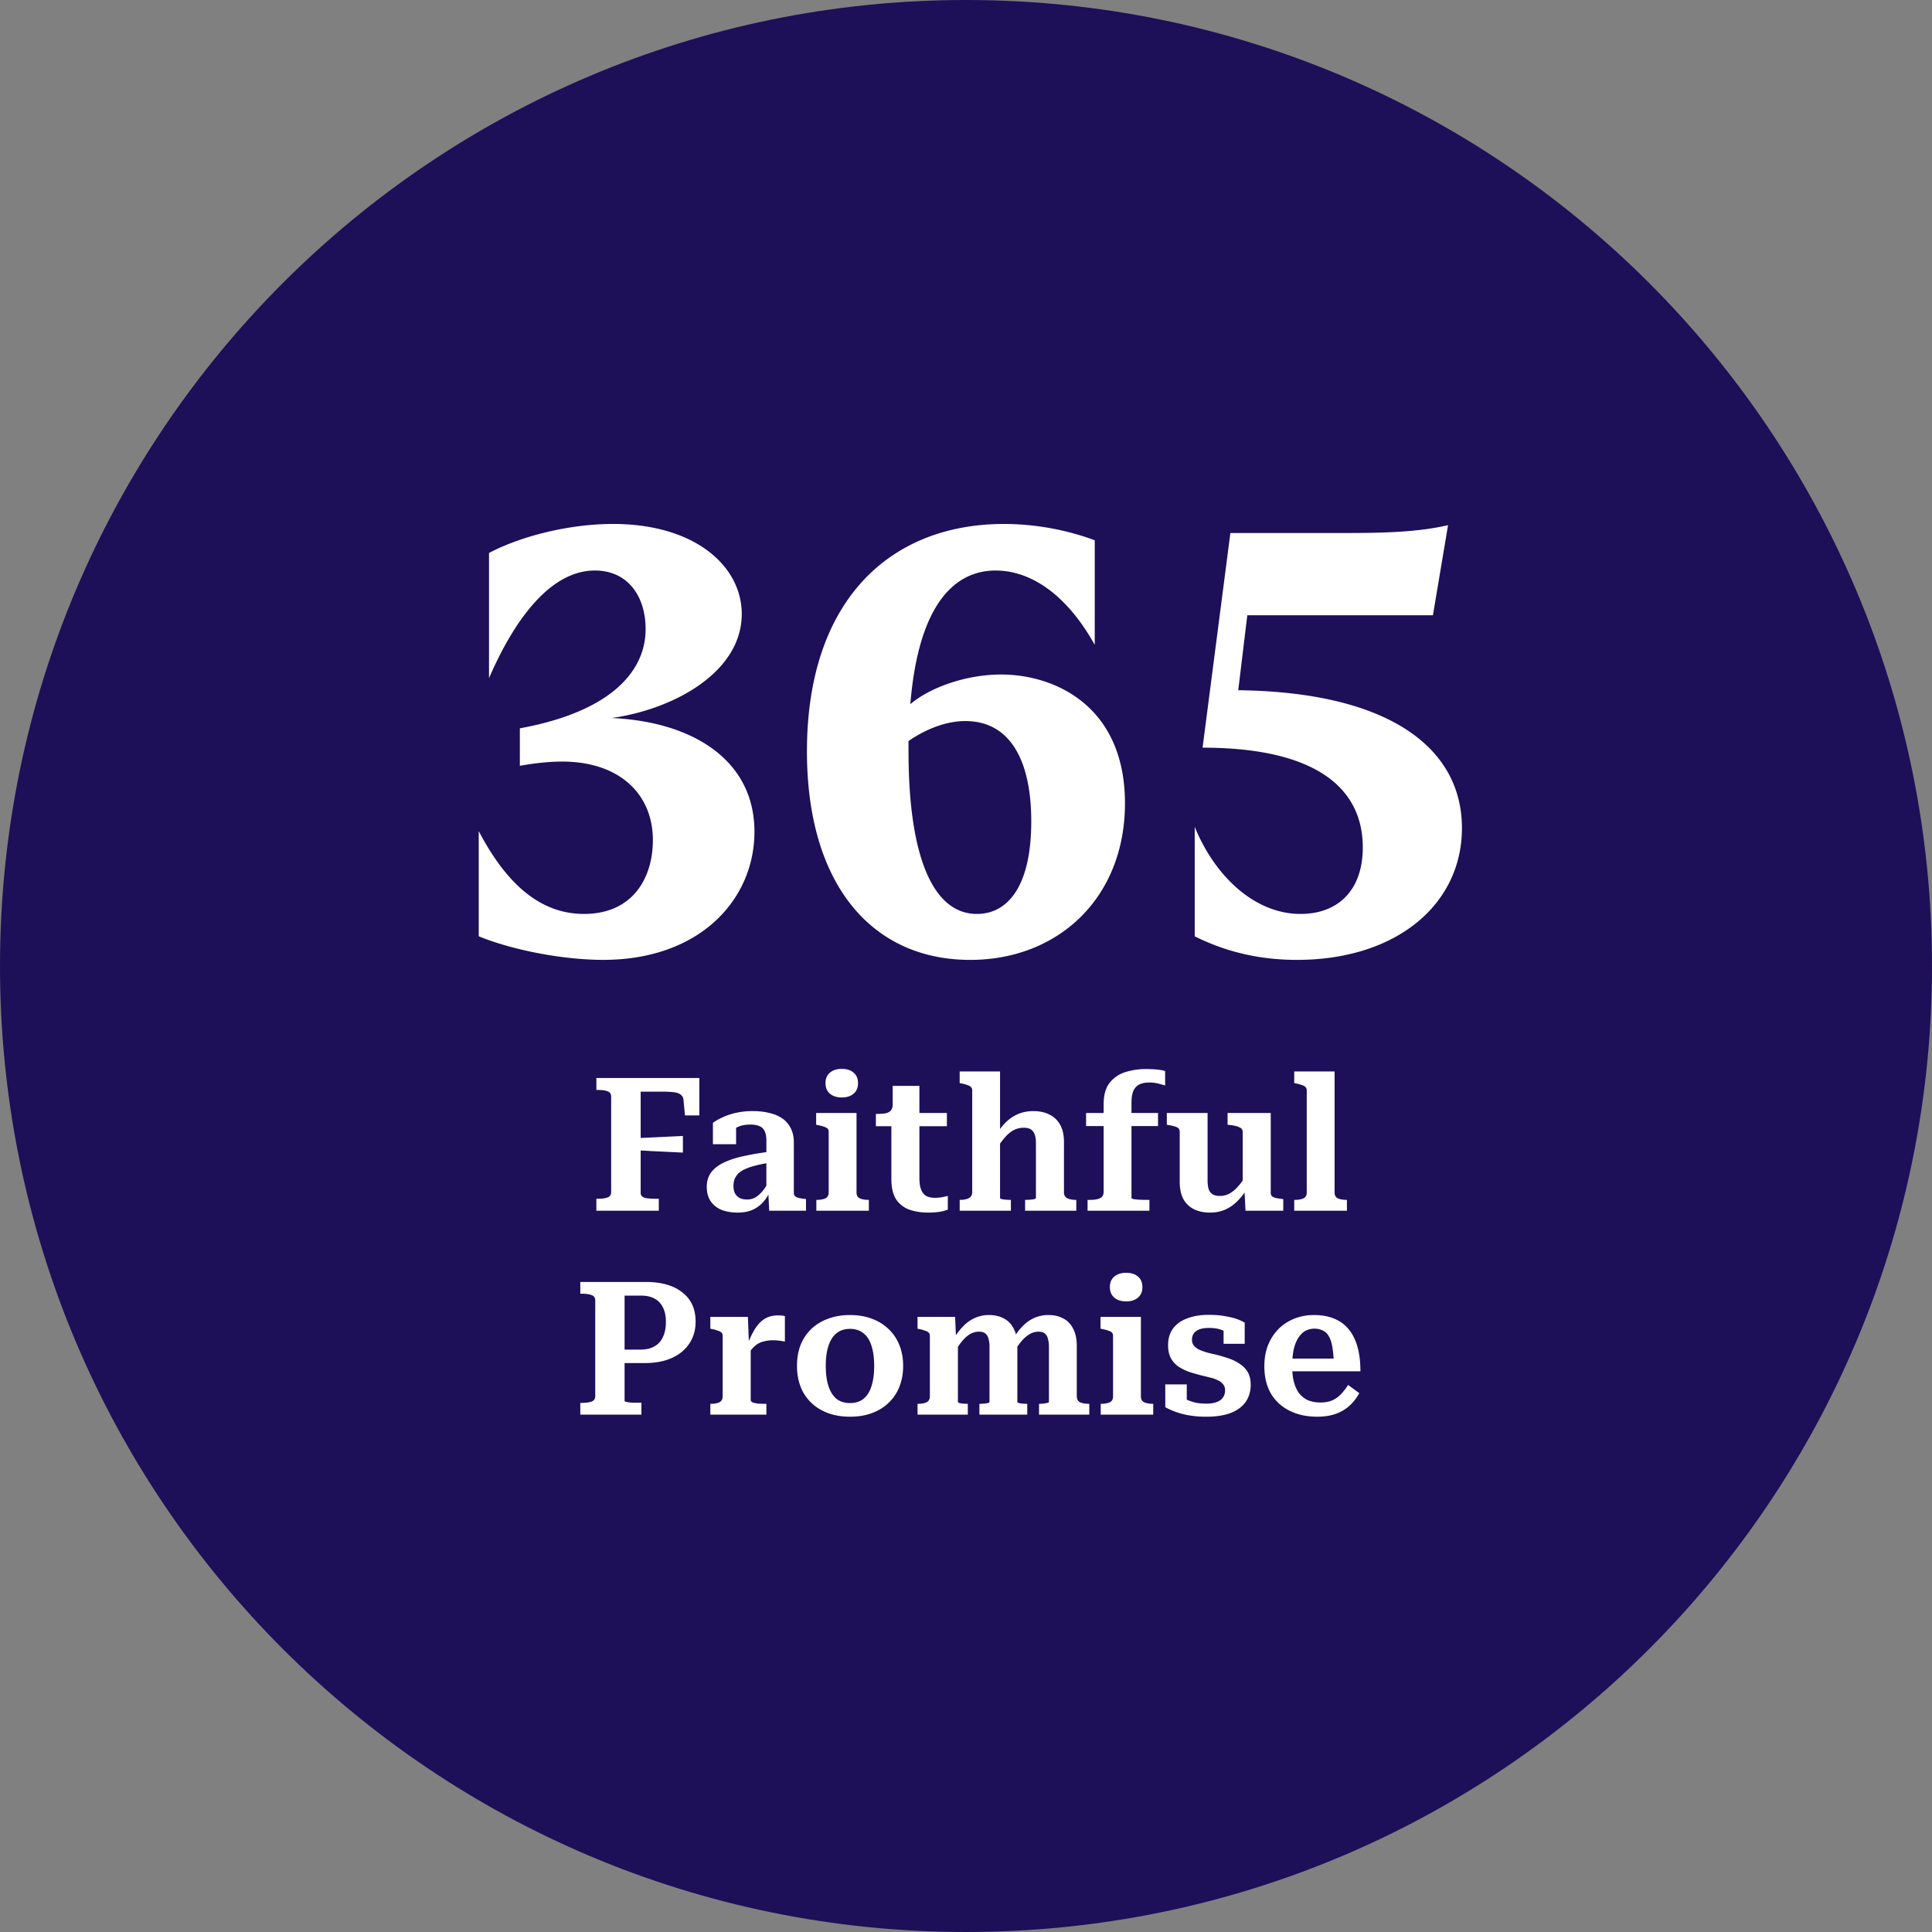
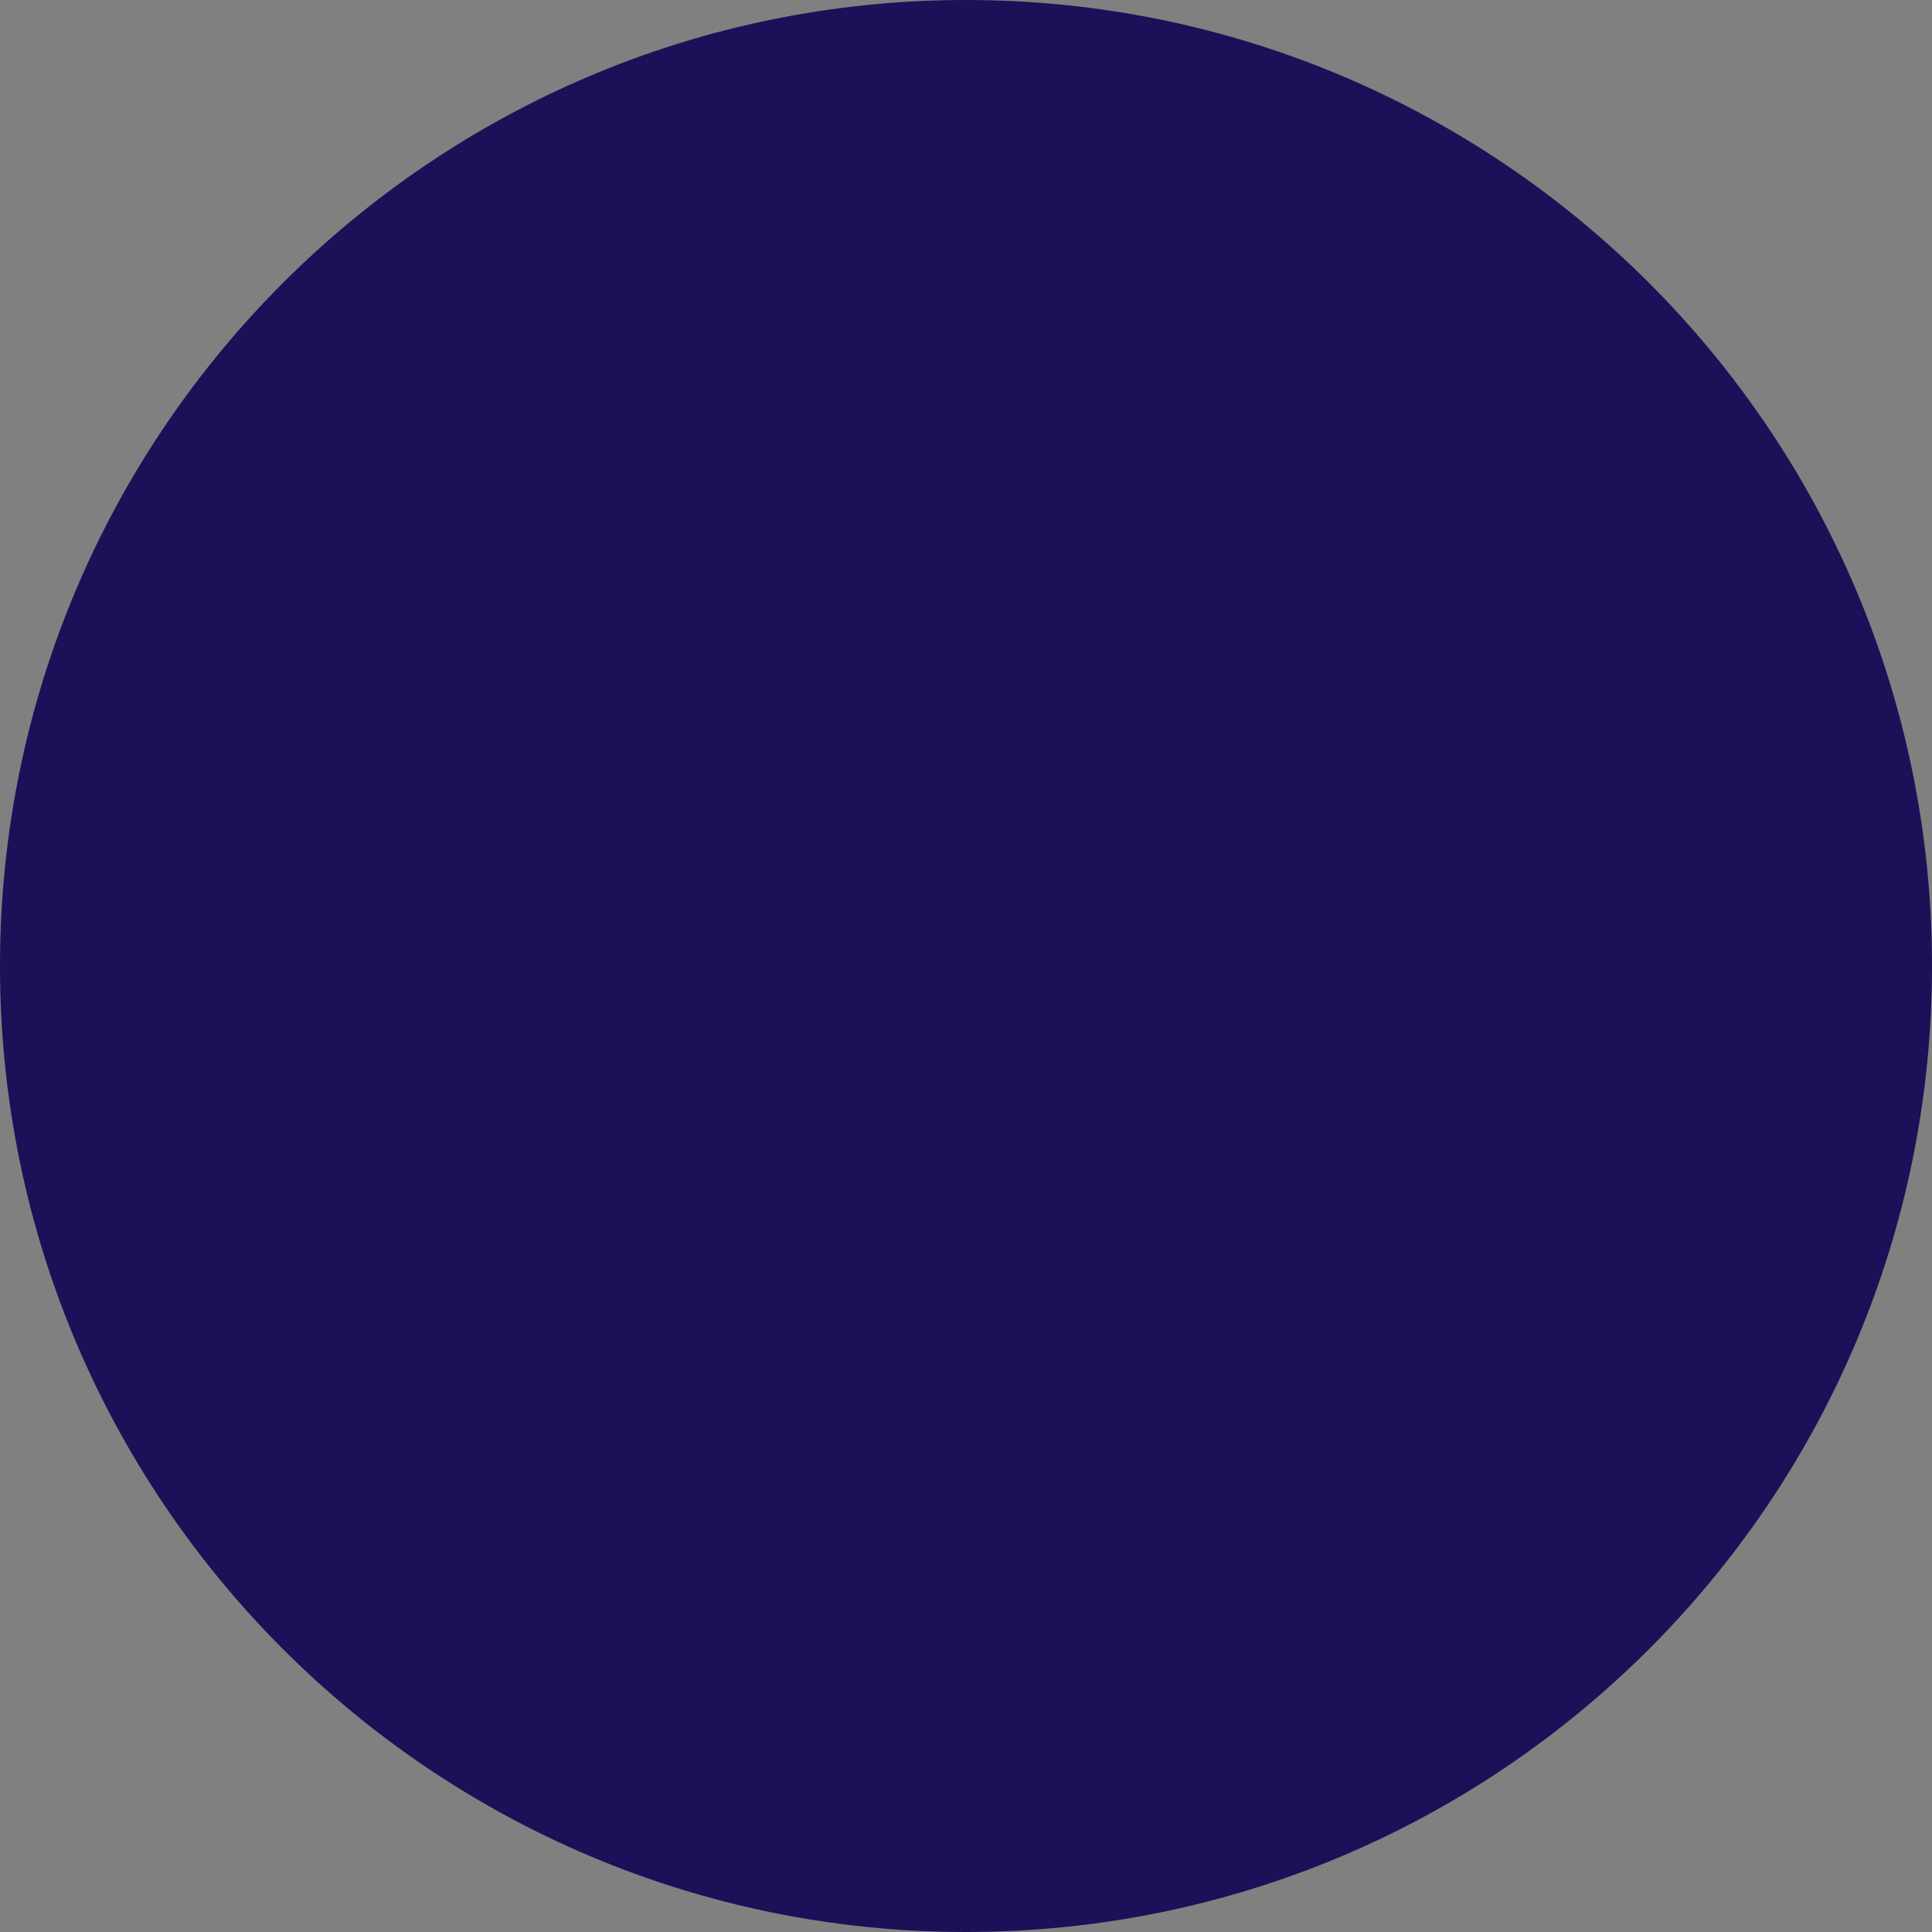
<svg xmlns="http://www.w3.org/2000/svg" width="180" height="180" fill="none" viewBox="0 0 180 180">
  <rect x="0" y="0" width="180" height="180" fill="#808080" stroke="none" />
-   <path fill="#1E0F59" d="M180 90c0 49.706-40.294 90-90 90S0 139.706 0 90 40.294 0 90 0s90 40.294 90 90Z" />
-   <path fill="#fff" d="M111.309 77.038c1.915 4.675 5.633 8.111 9.857 8.111 3.493 0 5.802-2.197 5.802-6.196 0-5.577-4.45-9.294-14.927-9.294l2.591-19.998h9.801c3.718 0 7.323 0 10.478-.732l-1.408 8.393h-17.294l-.845 6.985c14.027.17 20.842 5.352 20.842 12.843 0 7.098-6.083 12.28-15.378 12.28-3.436 0-6.59-.732-9.519-2.196V77.038Zm-36.127-7.042c0-13.97 7.66-21.18 18.363-21.18 2.76 0 5.746.507 8.45 1.521v9.745c-2.535-4.562-5.859-6.928-9.238-6.928-3.606 0-7.154 2.816-7.943 12.449 1.859-1.578 5.239-2.76 8.45-2.76 5.07 0 11.547 2.985 11.547 11.998 0 8.787-6.196 14.59-14.42 14.59-9.126 0-15.21-6.986-15.21-19.434Zm9.463 0c0 9.746 2.253 15.153 6.365 15.153 2.93 0 5.07-2.647 5.07-8.618 0-5.69-1.971-9.351-6.14-9.351-1.633 0-3.492.62-5.295 1.859v.957Zm-40.042 7.436c2.423 4.62 5.52 7.717 9.802 7.717 4.619 0 6.422-3.436 6.422-6.872 0-4.337-3.155-7.323-8.45-7.323-1.296 0-2.704.17-3.943.394v-3.492c8.618-1.577 11.717-5.408 11.717-9.238 0-3.042-1.634-5.464-4.732-5.464-3.943 0-7.323 4.168-9.858 10.027V51.52c2.986-1.578 7.492-2.705 11.548-2.705 7.66 0 11.998 3.944 11.998 8.394 0 5.35-6.196 8.843-12.11 9.688 7.491.338 13.293 3.887 13.293 10.59 0 6.31-5.07 11.942-14.083 11.942-3.717 0-8.449-.901-11.604-2.197v-9.801Zm75.788 49.875c0 .569.058 1.068.174 1.498.117.418.285.766.505 1.045.233.278.511.487.836.626.337.128.714.192 1.132.192.441 0 .824-.075 1.149-.226.325-.163.598-.372.819-.627.232-.256.429-.517.592-.784l1.044.766a4.48 4.48 0 0 1-.888 1.15 3.76 3.76 0 0 1-1.271.766c-.499.185-1.085.278-1.758.278-.976 0-1.835-.185-2.577-.557a4.145 4.145 0 0 1-1.742-1.602c-.406-.708-.609-1.555-.609-2.542 0-.952.197-1.782.592-2.49.395-.72.94-1.277 1.637-1.672.708-.406 1.503-.609 2.385-.609.72 0 1.347.11 1.881.331.545.22.998.551 1.358.992.36.43.632.97.818 1.62.186.65.279 1.416.279 2.298h-6.791v-1.184h4.719l-.401.47a12.333 12.333 0 0 0-.139-1.532c-.07-.43-.18-.766-.331-1.01a1.194 1.194 0 0 0-.557-.54 1.704 1.704 0 0 0-.801-.174c-.302 0-.58.07-.836.209-.244.139-.458.354-.644.644-.186.279-.331.639-.435 1.08a7.78 7.78 0 0 0-.14 1.584Zm-6.253 2.212a.837.837 0 0 0-.191-.557 1.23 1.23 0 0 0-.488-.366 2.768 2.768 0 0 0-.696-.244 22.243 22.243 0 0 0-.836-.208c-.36-.093-.726-.198-1.097-.314a5.118 5.118 0 0 1-1.01-.487 2.423 2.423 0 0 1-.731-.801c-.174-.325-.261-.732-.261-1.219 0-.604.15-1.115.452-1.533.314-.429.755-.748 1.324-.957.568-.221 1.242-.331 2.019-.331.616 0 1.15.046 1.602.139.465.082.842.18 1.132.296.29.116.494.215.61.296v1.968h-1.968v-1.619c.163 0 .29.023.383.069a.32.32 0 0 1 .192.174.552.552 0 0 1 .034.279.777.777 0 0 1-.052.278 2.066 2.066 0 0 0-.505-.365c-.185-.105-.4-.18-.644-.227a4.047 4.047 0 0 0-.784-.069c-.522 0-.917.098-1.184.296-.255.186-.383.453-.383.801 0 .232.064.423.192.574a1.7 1.7 0 0 0 .505.366c.22.093.464.18.731.261.279.07.575.14.888.209.36.093.726.203 1.097.331.383.128.726.296 1.027.505.314.197.563.453.749.766.186.314.279.708.279 1.184 0 .615-.157 1.149-.47 1.602-.314.441-.778.784-1.393 1.027-.616.233-1.376.349-2.281.349a9.158 9.158 0 0 1-1.672-.14 7.416 7.416 0 0 1-1.271-.348 6.441 6.441 0 0 1-.871-.4v-2.125h2.003v2.159a1.824 1.824 0 0 1-.488-.296.936.936 0 0 1-.209-.348.54.54 0 0 1-.017-.296.42.42 0 0 1 .157-.209c.174.174.377.319.609.436.232.104.493.191.784.261.301.058.632.087.992.087.372 0 .685-.047.94-.14.267-.092.465-.232.592-.417.14-.186.209-.418.209-.697Zm-9.217-8.271c-.453 0-.819-.116-1.097-.348-.279-.232-.418-.563-.418-.993 0-.418.139-.743.418-.975.278-.232.644-.348 1.097-.348.464 0 .83.116 1.097.348.278.232.418.557.418.975 0 .43-.14.761-.418.993-.267.232-.633.348-1.097.348Zm1.375 1.445v7.401c0 .278.105.464.314.557.209.093.481.139.818.139h.017v1.01h-4.892v-1.01h.017c.337 0 .609-.046.818-.139.209-.093.314-.279.314-.557v-5.625c0-.209-.081-.348-.244-.418-.163-.081-.412-.156-.749-.226l-.174-.035v-1.097h3.761ZM85.485 131.8v-1.01h.035c.337 0 .604-.047.801-.139.21-.105.314-.296.314-.575v-5.607c0-.139-.035-.244-.105-.313a.788.788 0 0 0-.33-.174 3.012 3.012 0 0 0-.558-.157l-.157-.035v-1.097h3.5l.087 2.003.174.034v5.886c0 .035.047.069.14.104.104.023.22.041.348.052.14.012.267.018.383.018h.052v1.01h-4.684Zm10.221 0H91.25v-1.01h.035c.127 0 .26-.006.4-.018.14-.011.255-.029.348-.052.105-.035.157-.069.157-.104v-5.119a2.6 2.6 0 0 0-.104-.801.851.851 0 0 0-.296-.471c-.14-.104-.331-.156-.575-.156a1.64 1.64 0 0 0-.801.209c-.255.139-.51.36-.766.661-.244.291-.5.674-.766 1.15v-1.411a6.22 6.22 0 0 1 .888-1.149 3.544 3.544 0 0 1 1.08-.749 3.158 3.158 0 0 1 1.288-.261c.545 0 1.016.11 1.41.331.395.209.697.528.906.958.22.417.33.946.33 1.584v5.224c0 .035.047.069.14.104.104.023.226.041.365.052.14.012.267.018.383.018h.035v1.01Zm5.781 0h-4.684v-1.01h.035c.128 0 .256-.006.383-.018a4.62 4.62 0 0 0 .349-.069c.104-.023.156-.052.156-.087v-5.119a2.6 2.6 0 0 0-.104-.801.851.851 0 0 0-.296-.471c-.14-.104-.331-.156-.575-.156a1.64 1.64 0 0 0-.818.226 3.234 3.234 0 0 0-.766.662c-.244.29-.494.656-.75 1.097l.018-1.376c.267-.464.563-.853.888-1.166.325-.325.68-.569 1.062-.732a3.159 3.159 0 0 1 1.289-.261c.545 0 1.016.11 1.41.331.395.209.697.528.906.958.22.417.331.946.331 1.584v4.684c0 .279.104.47.313.575.209.092.476.139.801.139h.052v1.01Zm-17.343-4.545c0 .94-.203 1.77-.61 2.49a4.225 4.225 0 0 1-1.723 1.654c-.743.395-1.614.592-2.612.592-1.01 0-1.886-.197-2.63-.592a4.225 4.225 0 0 1-1.723-1.654c-.395-.72-.592-1.55-.592-2.49 0-.708.11-1.352.33-1.933a4.3 4.3 0 0 1 .993-1.497 4.495 4.495 0 0 1 1.567-.958c.616-.232 1.3-.348 2.055-.348.755 0 1.434.116 2.037.348a4.32 4.32 0 0 1 1.55.958c.441.418.778.917 1.01 1.497.232.581.348 1.225.348 1.933Zm-7.209 0c0 .755.087 1.393.262 1.916.174.51.423.899.748 1.166.337.256.755.383 1.254.383.487 0 .9-.127 1.236-.383.337-.267.587-.656.749-1.166.174-.523.261-1.161.261-1.916 0-.754-.087-1.387-.261-1.898-.162-.511-.412-.894-.749-1.149-.336-.267-.749-.4-1.236-.4-.5 0-.917.133-1.254.4-.325.255-.574.638-.748 1.149-.175.511-.262 1.144-.262 1.898Zm-3.808-4.631v2.368a1.716 1.716 0 0 0-.313-.052 4.056 4.056 0 0 0-.4-.053 5.102 5.102 0 0 0-.401-.017c-.279 0-.534.029-.766.087a2.072 2.072 0 0 0-.645.244c-.185.116-.36.267-.522.453a4.453 4.453 0 0 0-.487.696l-.018-.923c.22-.592.459-1.103.714-1.532.255-.43.557-.76.905-.993.36-.232.784-.348 1.272-.348.15 0 .284.006.4.018a.82.82 0 0 1 .261.052ZM66.18 131.8v-1.01h.034c.337 0 .604-.046.802-.139.208-.105.313-.296.313-.575v-5.606c0-.14-.035-.244-.105-.314a.788.788 0 0 0-.33-.174 3.09 3.09 0 0 0-.558-.157l-.156-.035v-1.097h3.5l.104 2.682.157-.139v5.189c0 .104.07.185.209.243.139.047.301.082.487.105.198.011.377.017.54.017h.226v1.01H66.18Zm-7.989-1.289c0 .035.035.064.105.087.07.012.156.029.26.053l.367.034h.835v1.115h-5.694v-1.097h.192c.348 0 .633-.041.853-.122.232-.081.348-.25.348-.505v-8.915c0-.256-.116-.424-.348-.505-.22-.081-.505-.122-.853-.122h-.191v-1.097h6.094c1.462 0 2.6.325 3.413.975.824.639 1.236 1.544 1.236 2.716 0 .79-.198 1.475-.592 2.055-.383.58-.929 1.027-1.637 1.341-.696.313-1.532.47-2.507.47h-2.403v-1.254h1.967c.534 0 .975-.098 1.324-.296.36-.197.627-.487.8-.87.186-.395.28-.865.28-1.411 0-.545-.094-.998-.28-1.358a1.779 1.779 0 0 0-.783-.818c-.336-.186-.76-.279-1.271-.279h-1.515v9.803Zm66.15-30.683v11.265c0 .279.105.465.314.558.209.092.475.139.801.139h.034v1.01h-4.91v-1.01h.052c.337 0 .604-.047.801-.139.209-.093.314-.279.314-.558v-9.489c0-.14-.035-.244-.105-.314a.689.689 0 0 0-.331-.191 3.557 3.557 0 0 0-.574-.157l-.157-.035v-1.08h3.761Zm-11.834 3.865v6.286c0 .325.035.598.104.819a.948.948 0 0 0 .366.47c.174.104.4.156.679.156.302 0 .592-.069.871-.209a3.05 3.05 0 0 0 .818-.679c.279-.301.546-.69.801-1.166v1.428a5.444 5.444 0 0 1-.94 1.184 3.628 3.628 0 0 1-1.132.748 3.568 3.568 0 0 1-1.341.244c-.569 0-1.068-.104-1.497-.313a2.325 2.325 0 0 1-.993-.958c-.22-.429-.331-.963-.331-1.602v-4.632c0-.209-.081-.354-.243-.435-.163-.081-.418-.151-.767-.209l-.191-.035v-1.097h3.796Zm5.885 0v7.435c0 .14.041.25.122.331.093.07.215.122.366.157.162.035.354.064.574.087l.105.017v1.08h-3.517l-.105-2.02-.157-.052v-5.259a.436.436 0 0 0-.296-.435c-.185-.093-.452-.162-.801-.209l-.313-.035v-1.097h4.022Zm-17.205 0h6.703v1.219h-6.703v-1.219Zm7.365-3.9v1.341a9.39 9.39 0 0 0-.61-.174 3.495 3.495 0 0 0-.888-.105c-.336 0-.632.058-.888.174a1.173 1.173 0 0 0-.557.575c-.127.267-.191.644-.191 1.132v8.88c0 .035.069.07.209.105.139.023.313.04.522.052.221.011.447.017.679.017h.261v1.01h-5.763v-1.01h.261c.383 0 .685-.052.905-.157.221-.116.331-.313.331-.592v-8.166c0-.836.18-1.492.54-1.968a2.995 2.995 0 0 1 1.445-1.01 6.301 6.301 0 0 1 1.968-.295c.395 0 .754.017 1.079.052.325.035.558.081.697.14Zm-15.38.035v11.788c0 .035.052.069.157.104.116.023.244.041.383.052.15.012.29.018.418.018h.052v1.01h-4.77v-1.01h.034c.22 0 .412-.023.575-.07a.867.867 0 0 0 .4-.209c.104-.104.157-.249.157-.435v-9.472c0-.14-.035-.244-.105-.314a.692.692 0 0 0-.33-.191 3.008 3.008 0 0 0-.558-.157l-.174-.035v-1.08h3.761Zm7.104 12.972h-4.77v-1.01h.052c.127 0 .267-.006.418-.018a2.76 2.76 0 0 0 .383-.052c.104-.035.156-.069.156-.104v-5.137c0-.325-.04-.586-.121-.783a.863.863 0 0 0-.349-.471c-.162-.104-.389-.156-.679-.156a1.97 1.97 0 0 0-.923.226c-.29.151-.569.383-.835.697a7.32 7.32 0 0 0-.802 1.131l.018-1.393c.267-.464.569-.859.905-1.184a3.697 3.697 0 0 1 1.15-.766c.43-.174.893-.261 1.393-.261.592 0 1.096.11 1.514.331.43.209.76.528.993.958.232.417.348.946.348 1.584v4.684c0 .186.047.331.14.435a.86.86 0 0 0 .383.209c.174.047.371.07.592.07h.034v1.01Zm-18.674-7.87v-1.15h.104c.302 0 .563-.017.784-.052.22-.046.389-.133.505-.261.116-.139.174-.331.174-.575l1.602.801h3.447v1.237h-6.616Zm4.057 4.84c0 .464.058.83.174 1.097.116.267.278.459.487.575.22.104.482.156.784.156.255 0 .493-.023.714-.069.22-.047.383-.081.487-.105v1.271c-.104.047-.25.093-.435.14a4.437 4.437 0 0 1-.627.104 7.607 7.607 0 0 1-.749.035 5.487 5.487 0 0 1-1.74-.261 2.511 2.511 0 0 1-1.255-.958c-.301-.464-.452-1.097-.452-1.898v-5.85l.122-.14v-2.699h2.49v8.602Zm-7.235-7.522c-.452 0-.818-.116-1.096-.348-.279-.232-.418-.563-.418-.993 0-.418.139-.743.418-.975.278-.232.644-.348 1.096-.348.465 0 .83.116 1.097.348.28.232.418.557.418.975 0 .43-.139.761-.417.993-.268.232-.633.348-1.098.348Zm1.376 1.445v7.401c0 .278.105.464.314.557.209.093.481.139.818.139h.017v1.01h-4.892v-1.01h.017c.337 0 .61-.046.818-.139.21-.093.314-.279.314-.557v-5.625c0-.209-.082-.348-.244-.418-.163-.081-.412-.156-.749-.226l-.174-.035v-1.097H79.8Zm-8.033 3.605v1.027c-.51.069-.958.157-1.34.261a5.497 5.497 0 0 0-.993.331 2.052 2.052 0 0 0-.645.418 1.588 1.588 0 0 0-.348.522 1.77 1.77 0 0 0-.104.627c0 .279.046.511.139.696.104.186.25.331.435.436.198.093.43.139.697.139.301 0 .574-.075.818-.226.255-.163.493-.389.714-.679.22-.291.424-.645.61-1.063l.034 1.132a4.13 4.13 0 0 1-.731 1.132c-.29.302-.627.534-1.01.697-.371.15-.807.226-1.306.226-.58 0-1.091-.087-1.532-.261a2.282 2.282 0 0 1-1.01-.819c-.232-.36-.348-.801-.348-1.323 0-.476.116-.894.348-1.254.244-.36.604-.667 1.08-.923.487-.255 1.102-.47 1.845-.644a25.646 25.646 0 0 1 2.647-.452Zm-.105 5.502-.087-1.846-.174-.017v-4.684c0-.348-.052-.633-.156-.853a.85.85 0 0 0-.47-.471c-.221-.104-.506-.156-.854-.156-.522 0-.952.093-1.288.278-.337.186-.587.401-.75.645a.564.564 0 0 1-.104-.314.703.703 0 0 1 .105-.296.962.962 0 0 1 .278-.244c.117-.069.256-.116.418-.139v1.898h-2.159v-1.985c.174-.139.43-.29.766-.453a5.946 5.946 0 0 1 1.254-.452 6.971 6.971 0 0 1 1.724-.192c.545 0 1.05.058 1.515.174a3.42 3.42 0 0 1 1.201.505c.337.232.598.534.784.906.197.371.296.818.296 1.34v4.684c0 .14.04.25.122.331a.96.96 0 0 0 .365.157c.163.035.354.064.575.087l.07.017v1.08h-3.43ZM59.69 101.708v9.438c0 .127.04.232.122.313.081.07.186.122.314.157.139.023.29.04.452.052.174.012.343.017.505.017h.296v1.115h-5.816v-1.115h.192c.348 0 .633-.04.853-.122.22-.081.331-.249.331-.504v-8.881c0-.255-.11-.423-.33-.505-.221-.081-.506-.122-.854-.122h-.192v-1.114h9.595v3.482h-1.341l-.14-1.462a.622.622 0 0 0-.26-.47c-.14-.116-.349-.192-.627-.227a8.844 8.844 0 0 0-1.045-.052H59.69Zm-.47 4.336 1.48-.07 1.463-.07 1.462-.069v1.55l-1.462-.07-1.463-.07c-.487-.035-.98-.058-1.48-.069v-1.132Z" />
+   <path fill="#1E0F59" d="M180 90c0 49.706-40.294 90-90 90S0 139.706 0 90 40.294 0 90 0s90 40.294 90 90" />
</svg>